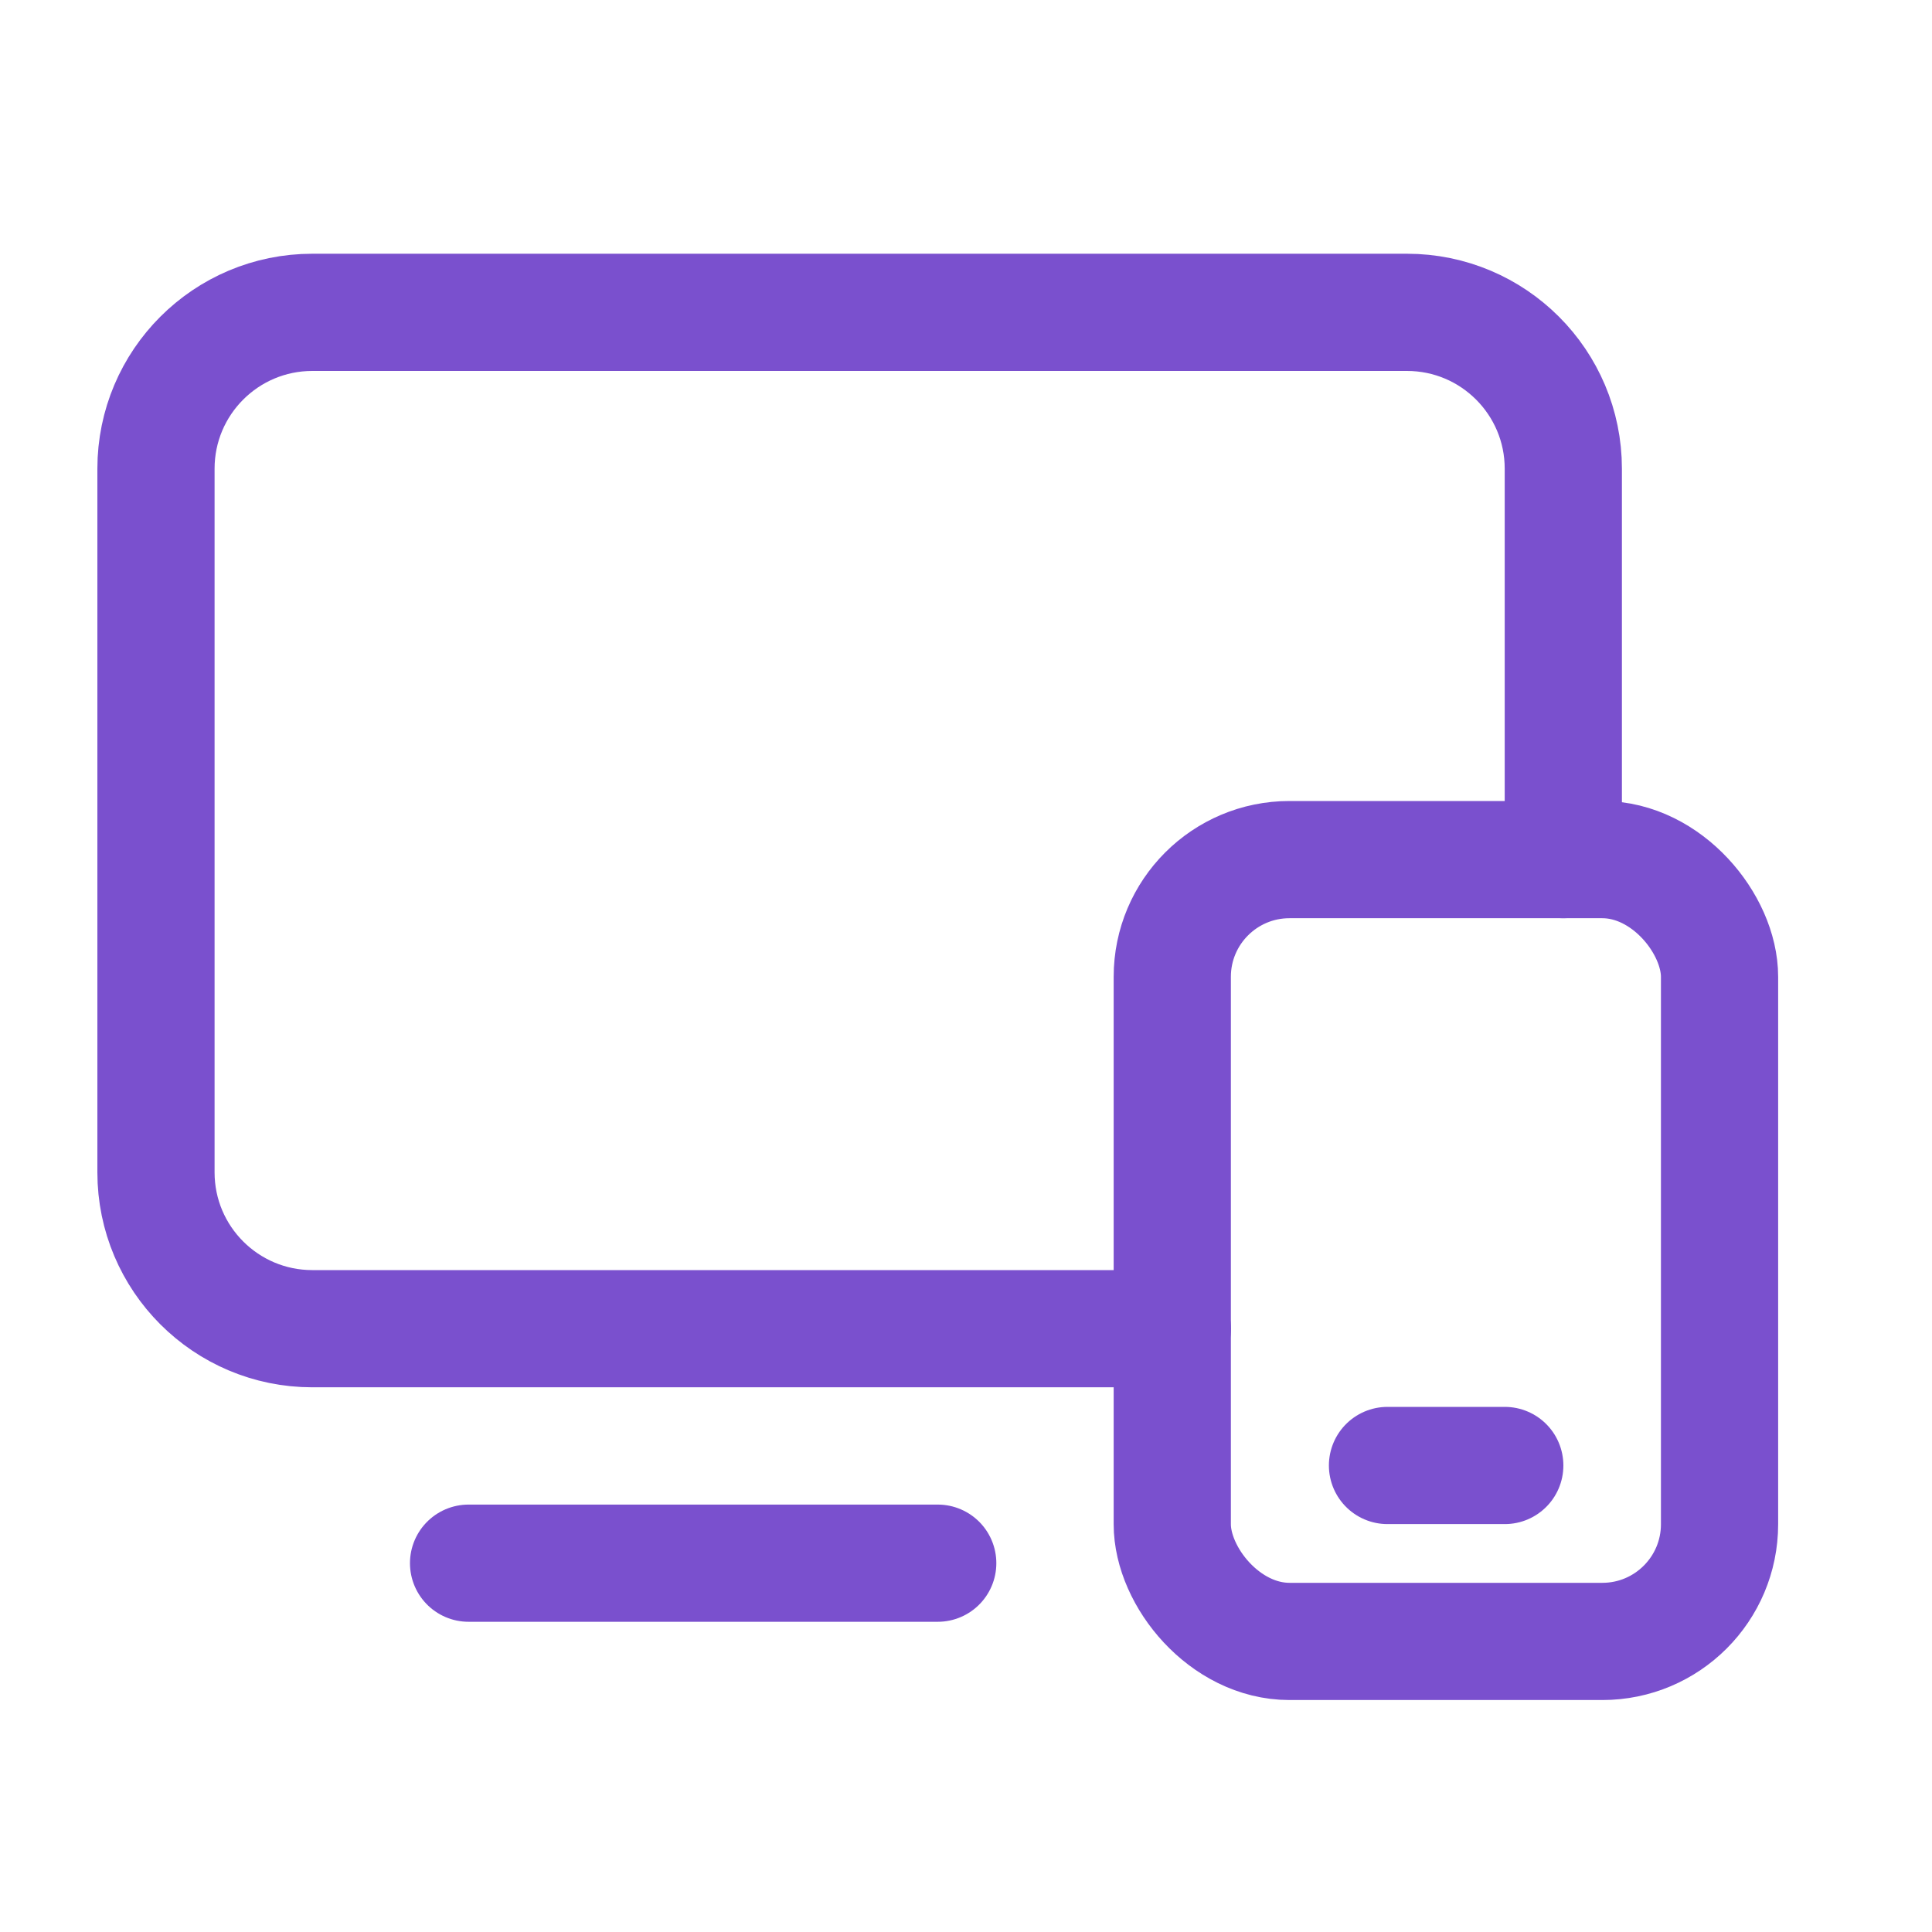
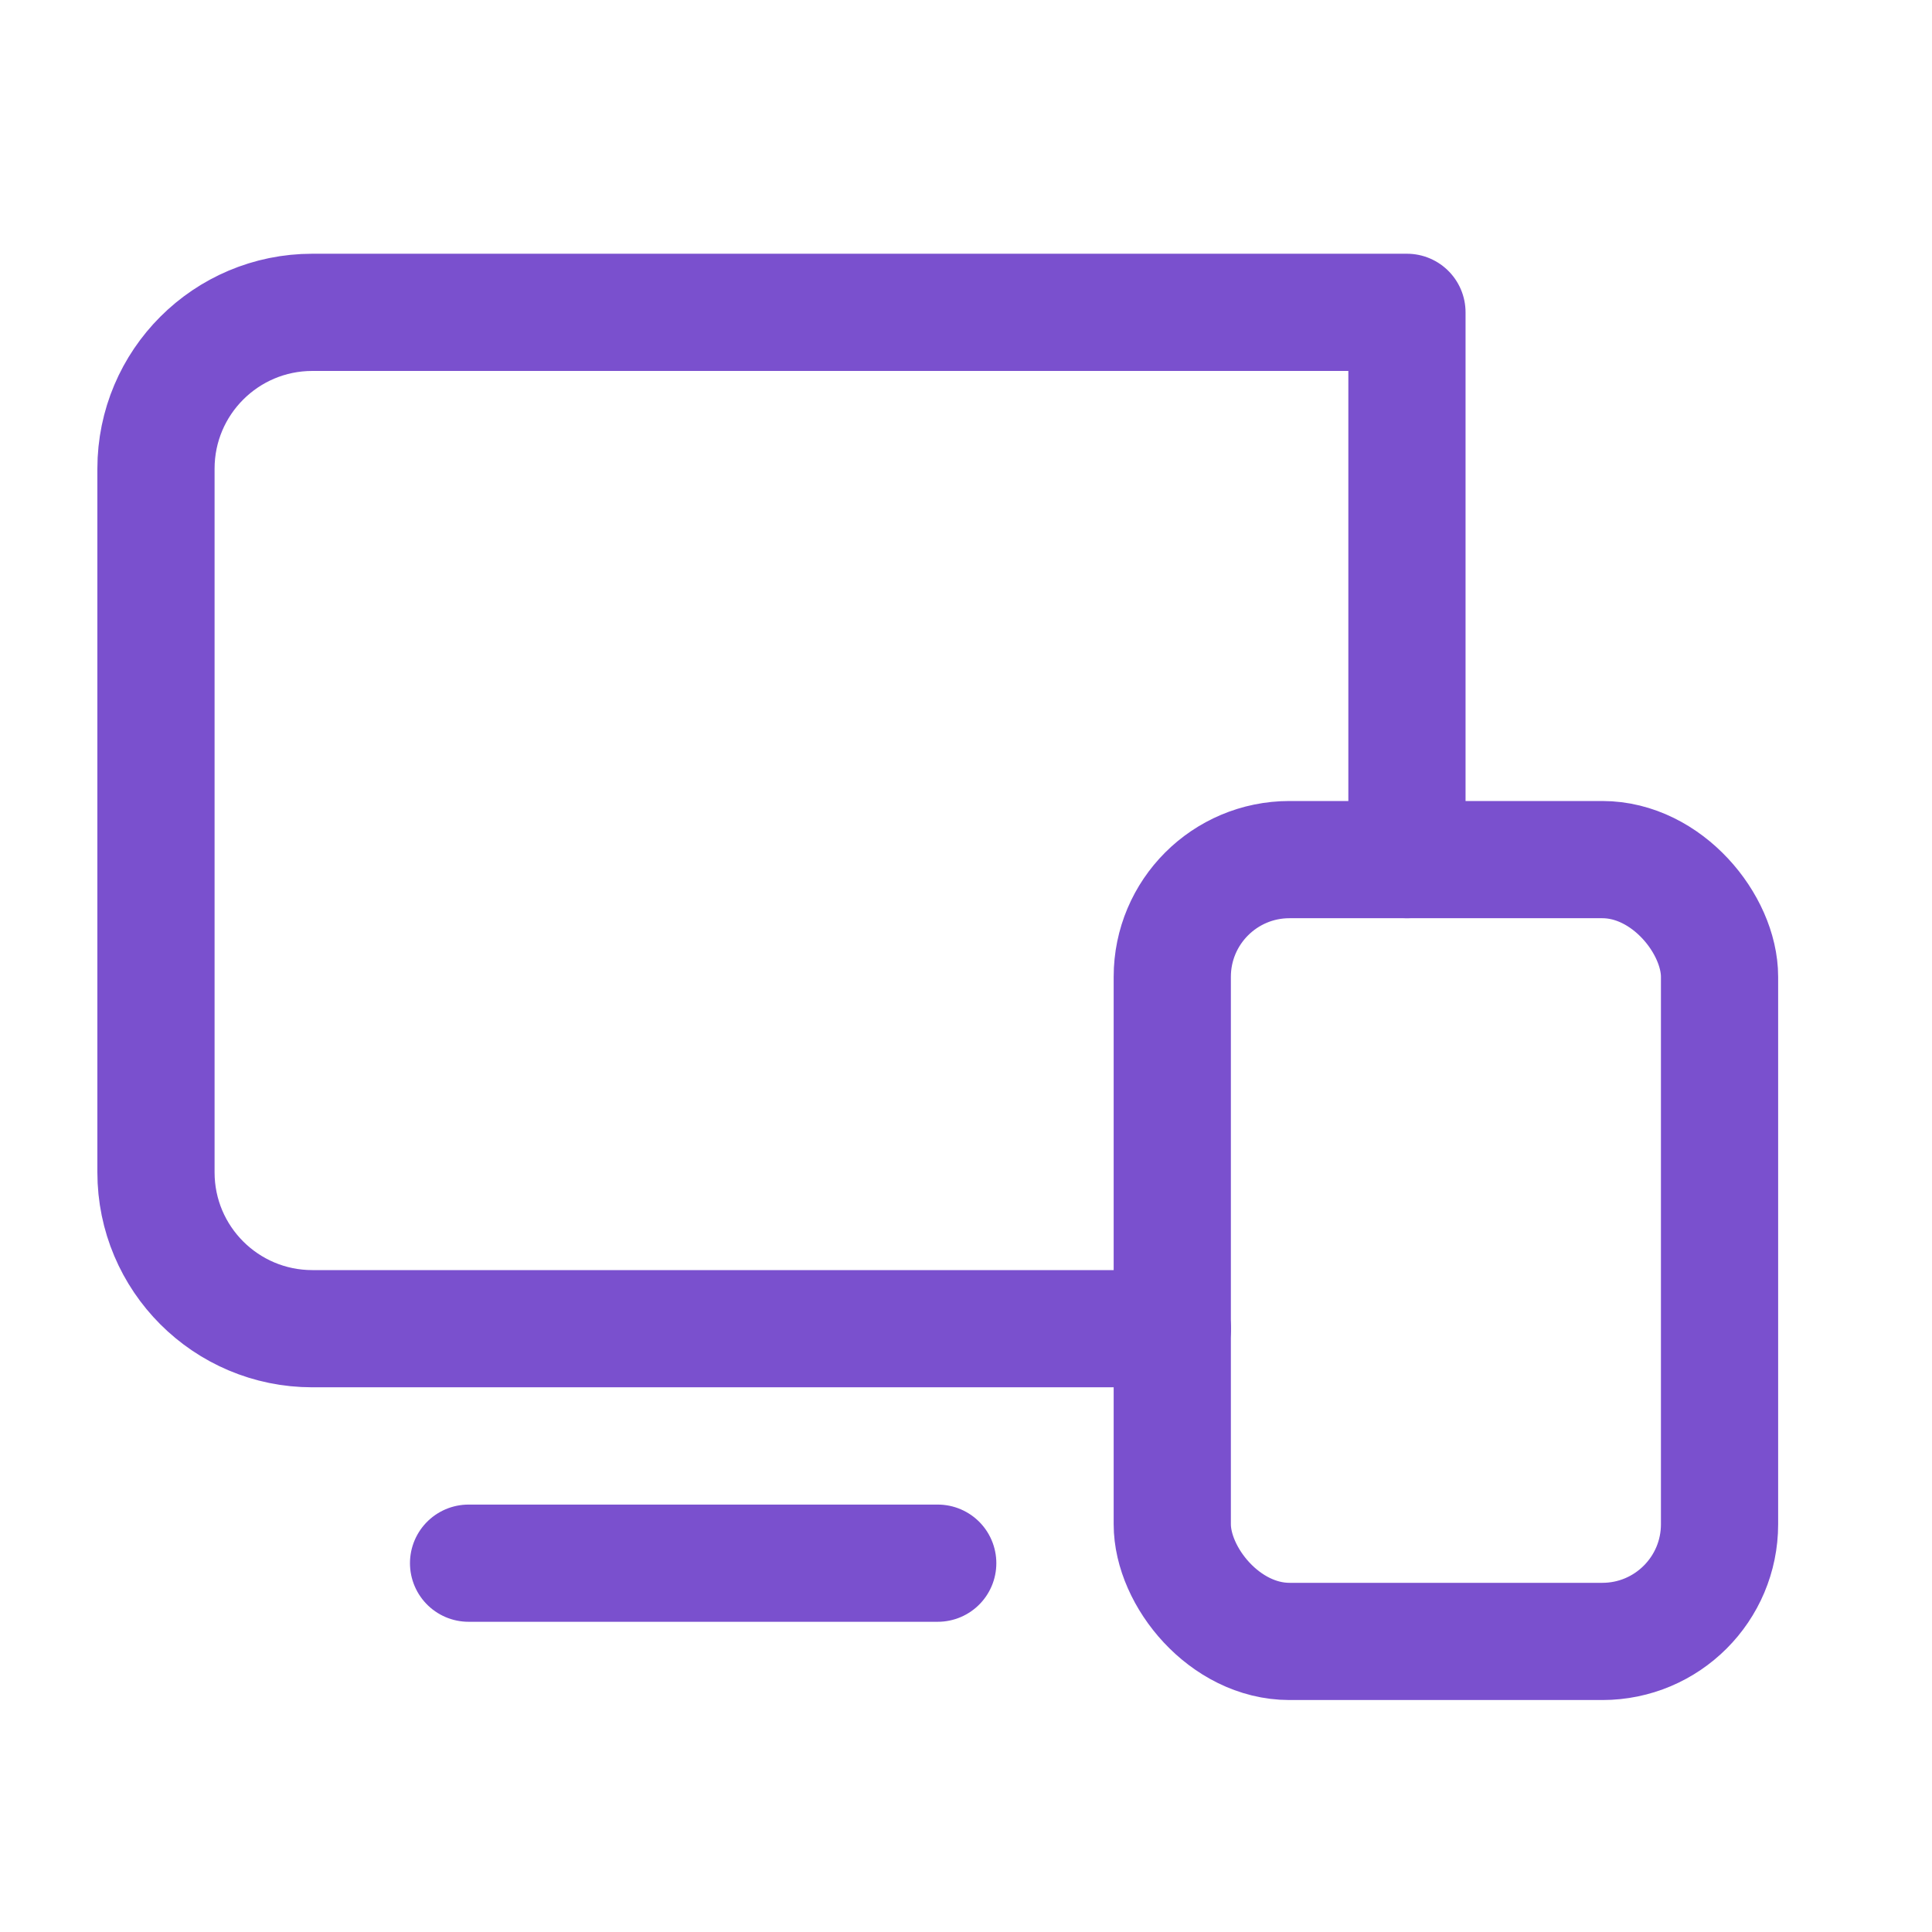
<svg xmlns="http://www.w3.org/2000/svg" width="30" height="30" viewBox="0 0 30 30" fill="none">
-   <path d="M18.205 20.632H4.85C3.509 20.632 2.422 19.545 2.422 18.204V7.278C2.422 5.937 3.509 4.85 4.85 4.85H21.847C23.188 4.85 24.275 5.937 24.275 7.278V13.348" stroke="#7A50CE" stroke-width="1.82" stroke-linecap="round" stroke-linejoin="round" />
+   <path d="M18.205 20.632H4.85C3.509 20.632 2.422 19.545 2.422 18.204V7.278C2.422 5.937 3.509 4.85 4.85 4.85H21.847V13.348" stroke="#7A50CE" stroke-width="1.82" stroke-linecap="round" stroke-linejoin="round" />
  <path d="M7.276 24.273H14.561" stroke="#7A50CE" stroke-width="1.82" stroke-linecap="round" stroke-linejoin="round" />
-   <path d="M21.545 22.756H23.366" stroke="#7A50CE" stroke-width="1.82" stroke-linecap="round" stroke-linejoin="round" />
  <rect x="18.203" y="13.348" width="8.498" height="12.14" rx="1.82" stroke="#7A50CE" stroke-width="1.82" stroke-linecap="round" stroke-linejoin="round" />
</svg>